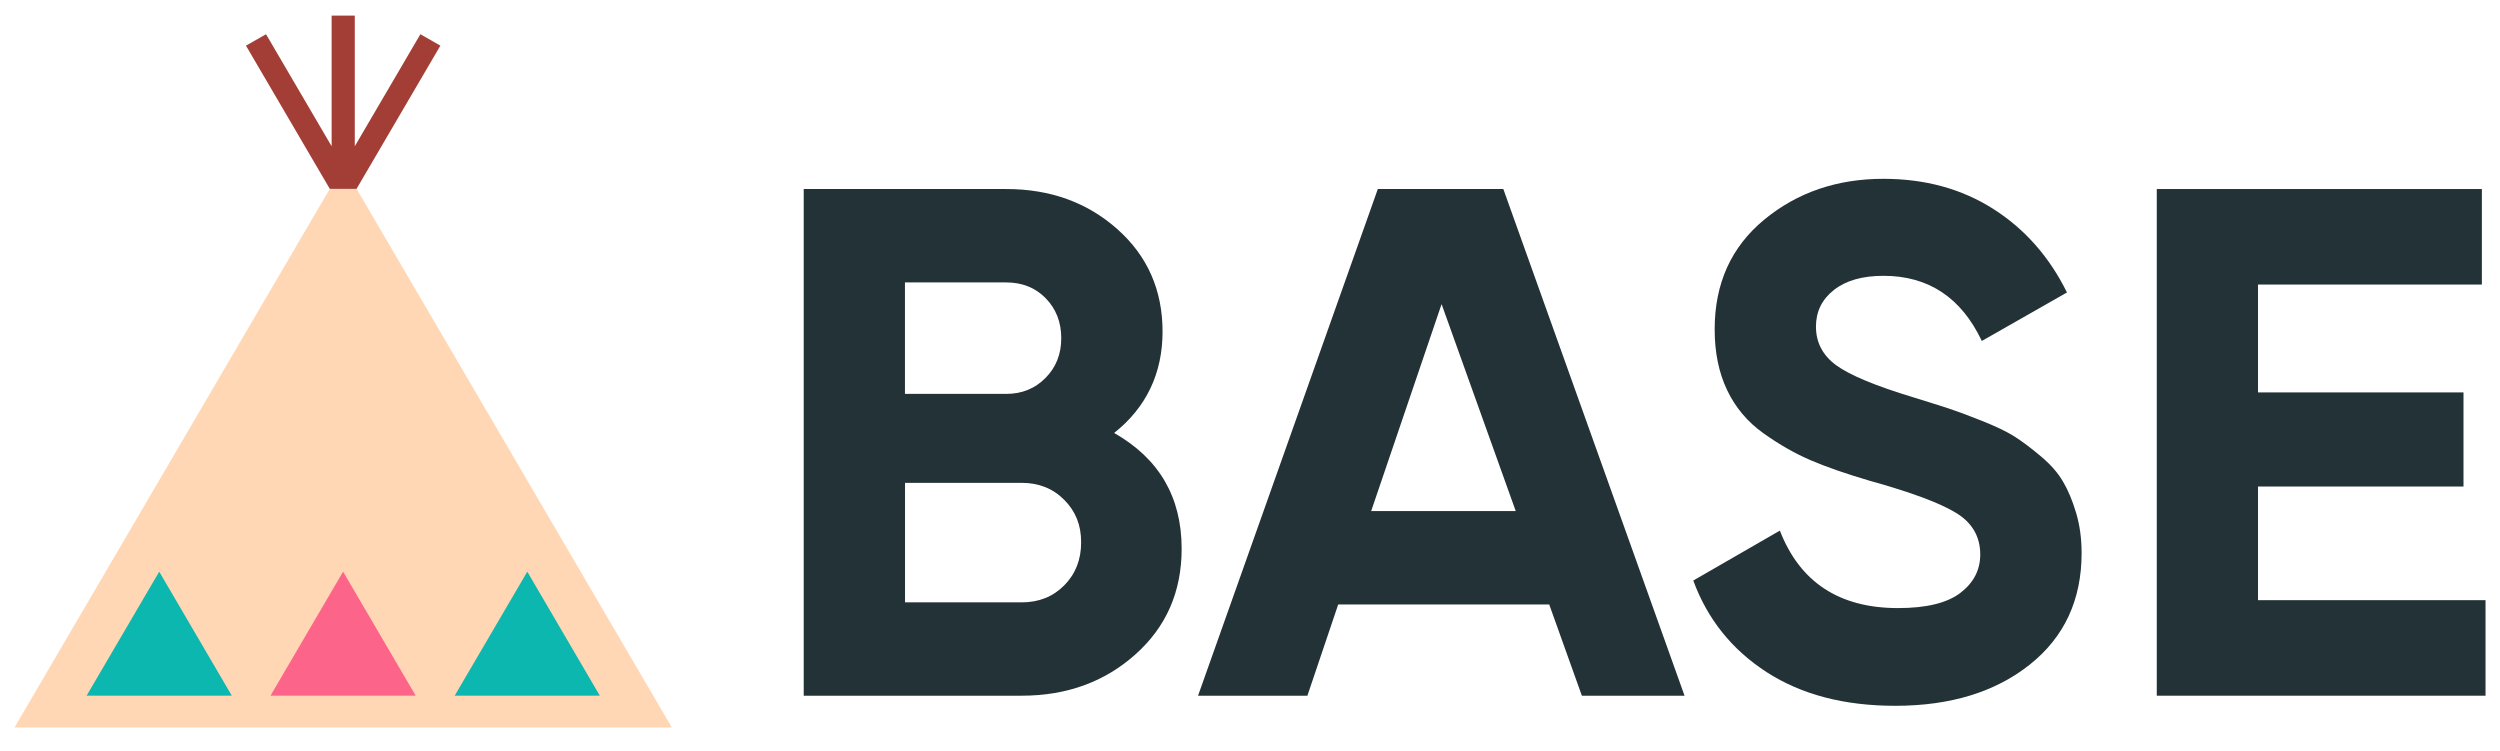
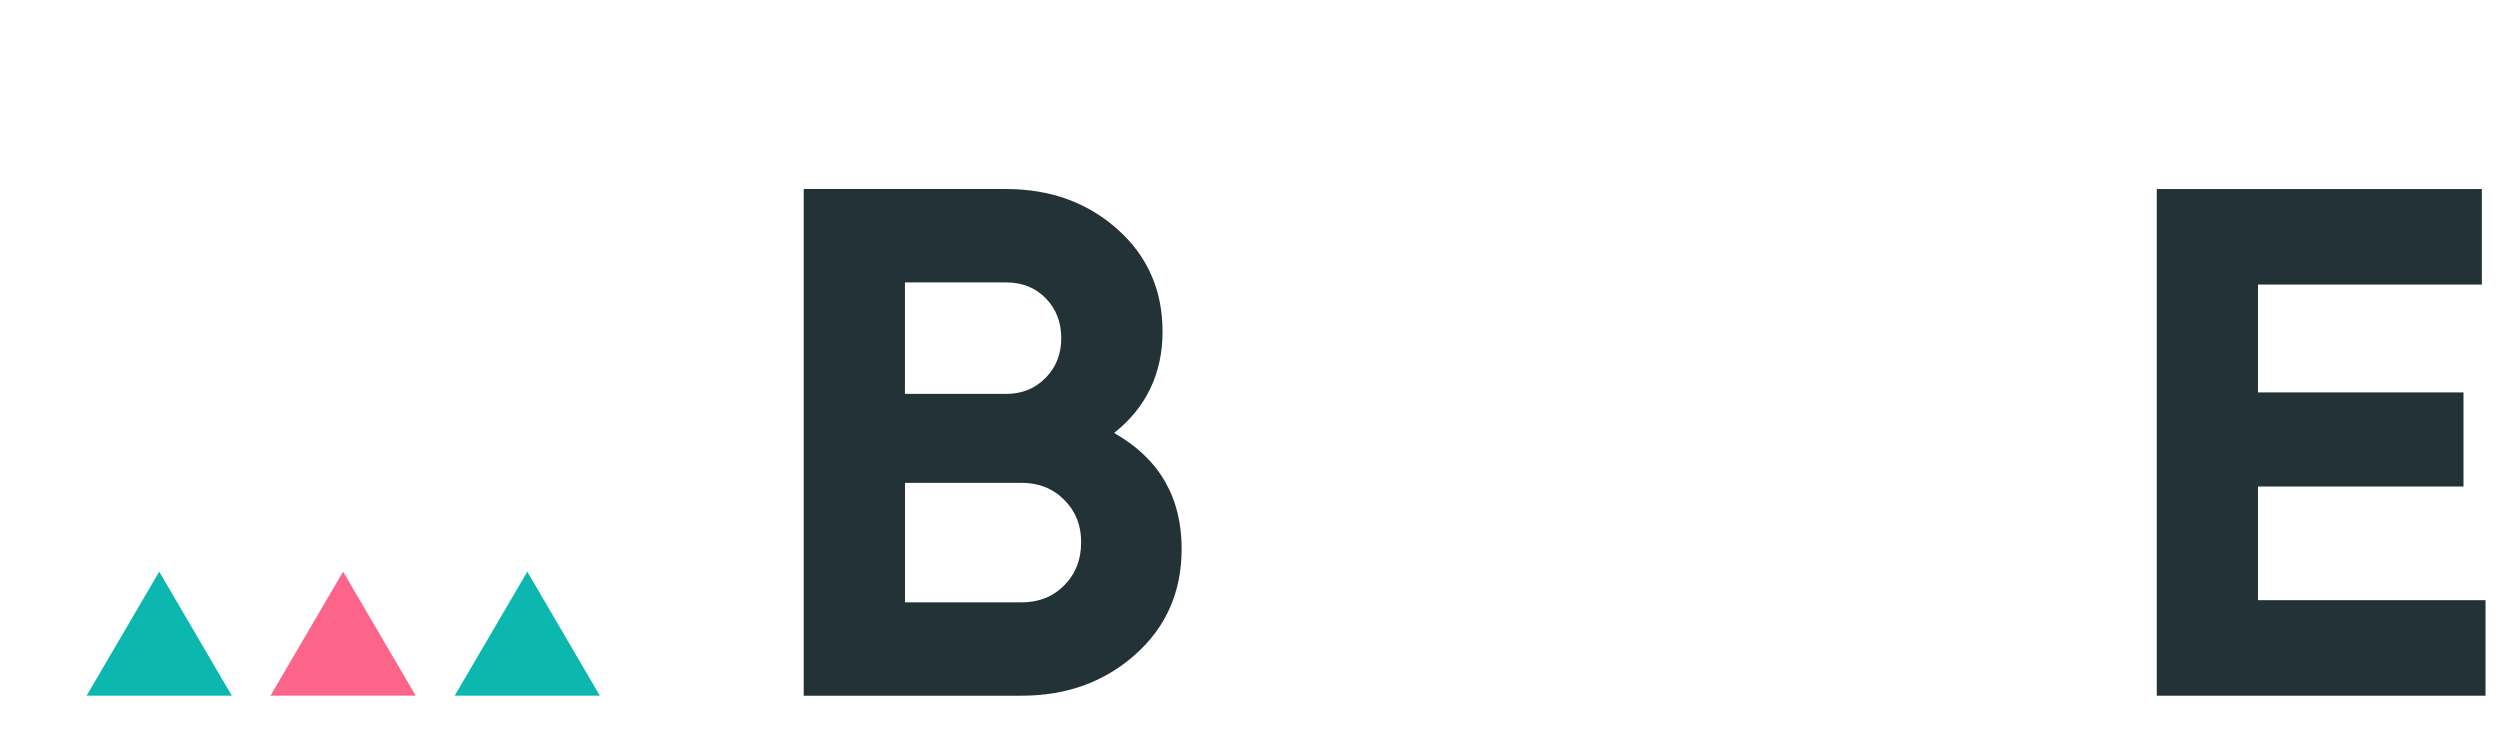
<svg xmlns="http://www.w3.org/2000/svg" width="253" height="76" viewBox="0 0 253 76" fill="none">
  <g clip-path="url(#clip0_308_21880)">
    <path d="M112.753 43.818C117.307 46.409 119.583 50.313 119.583 55.535C119.583 59.882 118.021 63.447 114.904 66.227C111.787 69.008 107.948 70.405 103.395 70.405H81.336V19.13H101.833C106.287 19.13 110.04 20.488 113.084 23.197C116.129 25.906 117.651 29.365 117.651 33.563C117.651 37.76 116.016 41.233 112.747 43.818H112.753ZM101.833 28.582H91.581V39.862H101.833C103.415 39.862 104.738 39.327 105.804 38.25C106.869 37.179 107.399 35.834 107.399 34.222C107.399 32.61 106.876 31.265 105.837 30.194C104.798 29.124 103.461 28.582 101.826 28.582H101.833ZM103.395 60.959C105.129 60.959 106.565 60.385 107.703 59.236C108.842 58.087 109.411 56.638 109.411 54.876C109.411 53.113 108.842 51.736 107.703 50.587C106.565 49.438 105.129 48.864 103.395 48.864H91.588V60.953H103.395V60.959Z" fill="#233237" />
-     <path d="M160.085 70.405L156.783 61.175H135.425L132.308 70.405H121.242L139.436 19.13H152.137L170.476 70.405H160.085ZM138.761 51.723H153.394L145.889 30.775L138.761 51.723Z" fill="#233237" />
-     <path d="M191.784 71.427C186.634 71.427 182.299 70.291 178.785 68.02C175.271 65.748 172.796 62.66 171.359 58.75L180.122 53.698C182.154 58.927 186.138 61.538 192.081 61.538C194.954 61.538 197.058 61.022 198.395 59.997C199.732 58.972 200.401 57.68 200.401 56.113C200.401 54.305 199.587 52.901 197.952 51.903C196.317 50.904 193.398 49.814 189.189 48.645C186.86 47.96 184.894 47.281 183.286 46.596C181.677 45.91 180.069 44.996 178.461 43.847C176.853 42.699 175.628 41.249 174.788 39.487C173.947 37.731 173.524 35.675 173.524 33.331C173.524 28.69 175.191 24.995 178.534 22.234C181.876 19.473 185.9 18.096 190.605 18.096C194.815 18.096 198.514 19.108 201.711 21.138C204.908 23.168 207.39 25.988 209.177 29.598L200.559 34.506C198.481 30.113 195.159 27.913 190.605 27.913C188.474 27.913 186.807 28.39 185.595 29.343C184.384 30.296 183.775 31.53 183.775 33.044C183.775 34.657 184.457 35.962 185.82 36.961C187.184 37.959 189.791 39.05 193.657 40.218C195.238 40.708 196.443 41.086 197.257 41.354C198.071 41.622 199.189 42.039 200.599 42.601C202.009 43.162 203.101 43.691 203.869 44.174C204.636 44.663 205.517 45.323 206.503 46.152C207.495 46.981 208.25 47.836 208.766 48.717C209.289 49.599 209.732 50.656 210.103 51.903C210.474 53.15 210.659 54.501 210.659 55.969C210.659 60.709 208.912 64.469 205.424 67.249C201.936 70.03 197.389 71.427 191.797 71.427H191.784Z" fill="#233237" />
    <path d="M228.511 60.737H251.536V70.405H218.266V19.13H251.165V28.797H228.511V39.712H249.306V49.236H228.511V60.737Z" fill="#233237" />
-     <path d="M36.083 19.106H33.376L1.469 73.619H67.99L36.083 19.106Z" fill="#FFD7B4" />
-     <path d="M36.082 19.111L44.567 4.619L42.542 3.464L35.904 14.802V1.577H33.561V14.802L26.922 3.464L24.891 4.619L33.375 19.111H36.082Z" fill="#A33E36" />
    <path d="M53.362 57.853L46.016 70.4H60.702L53.362 57.853Z" fill="#0BB7AE" />
    <path d="M16.112 57.853L8.766 70.4H23.458L16.112 57.853Z" fill="#0BB7AE" />
    <path d="M34.721 57.853L27.375 70.4H42.068L34.721 57.853Z" fill="#FC6589" />
  </g>
  <defs>
    <clipPath id="clip0_308_21880">
      <rect width="253" height="76" fill="white" />
    </clipPath>
  </defs>
</svg>